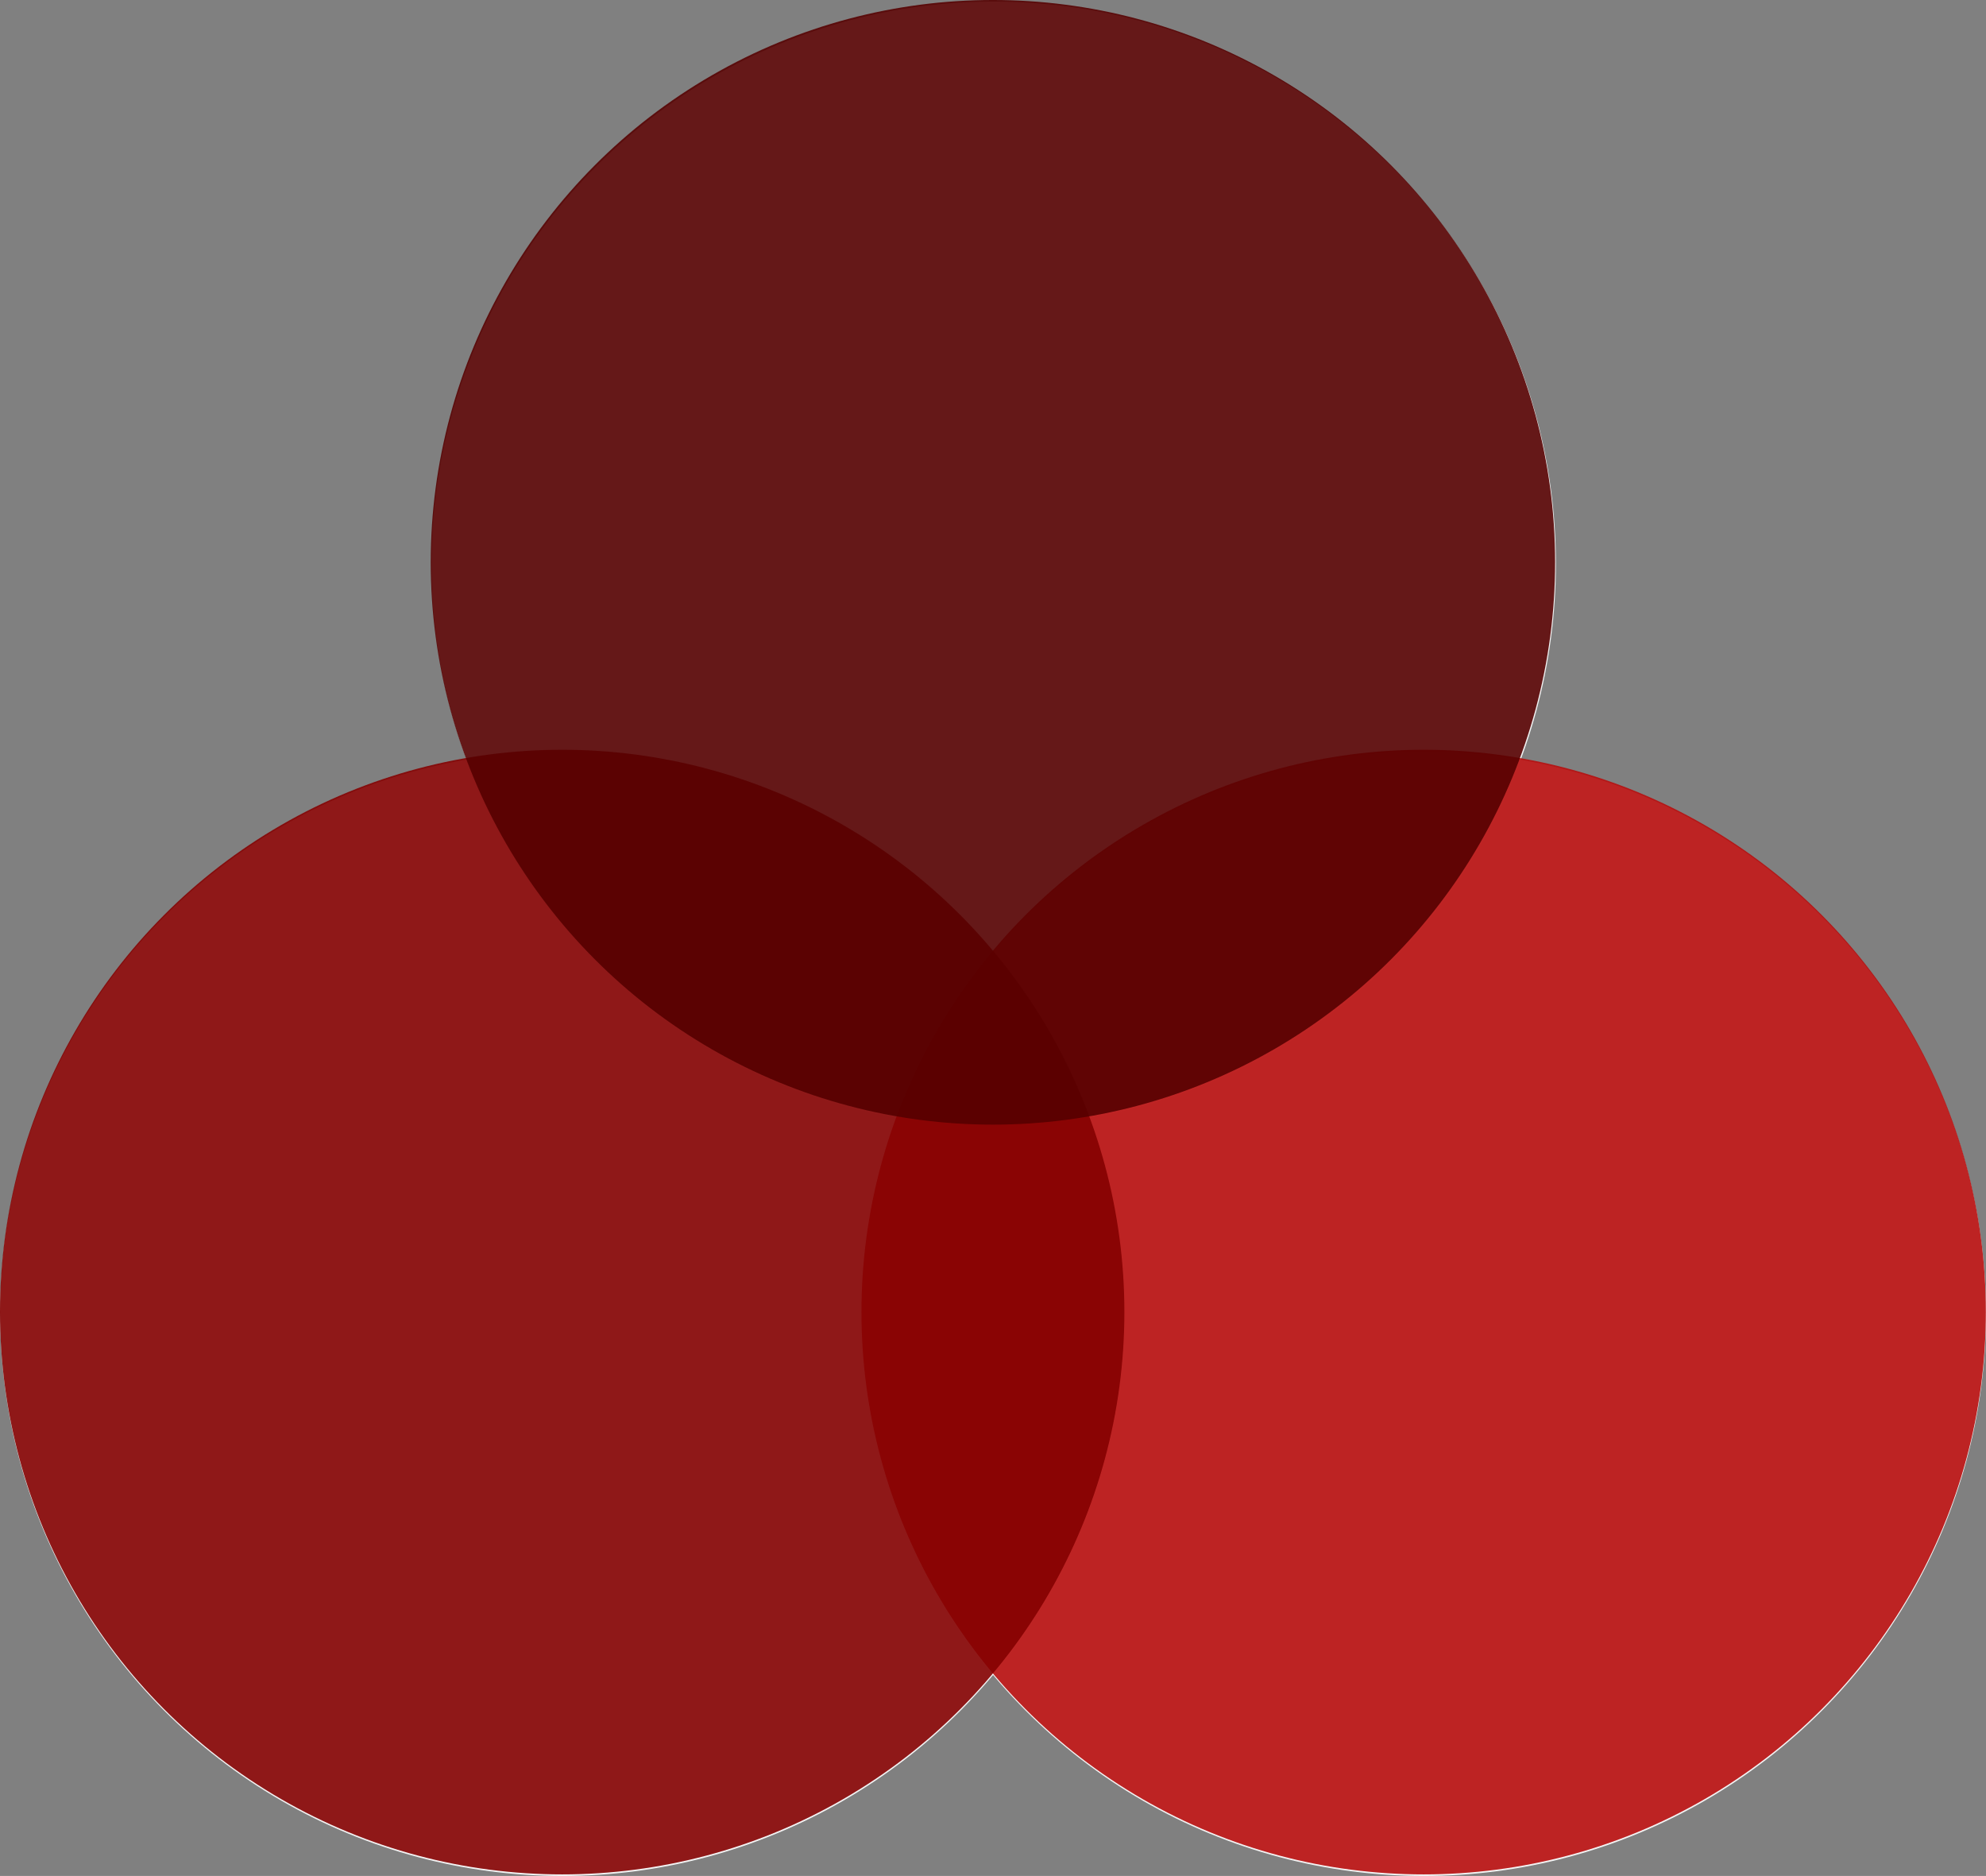
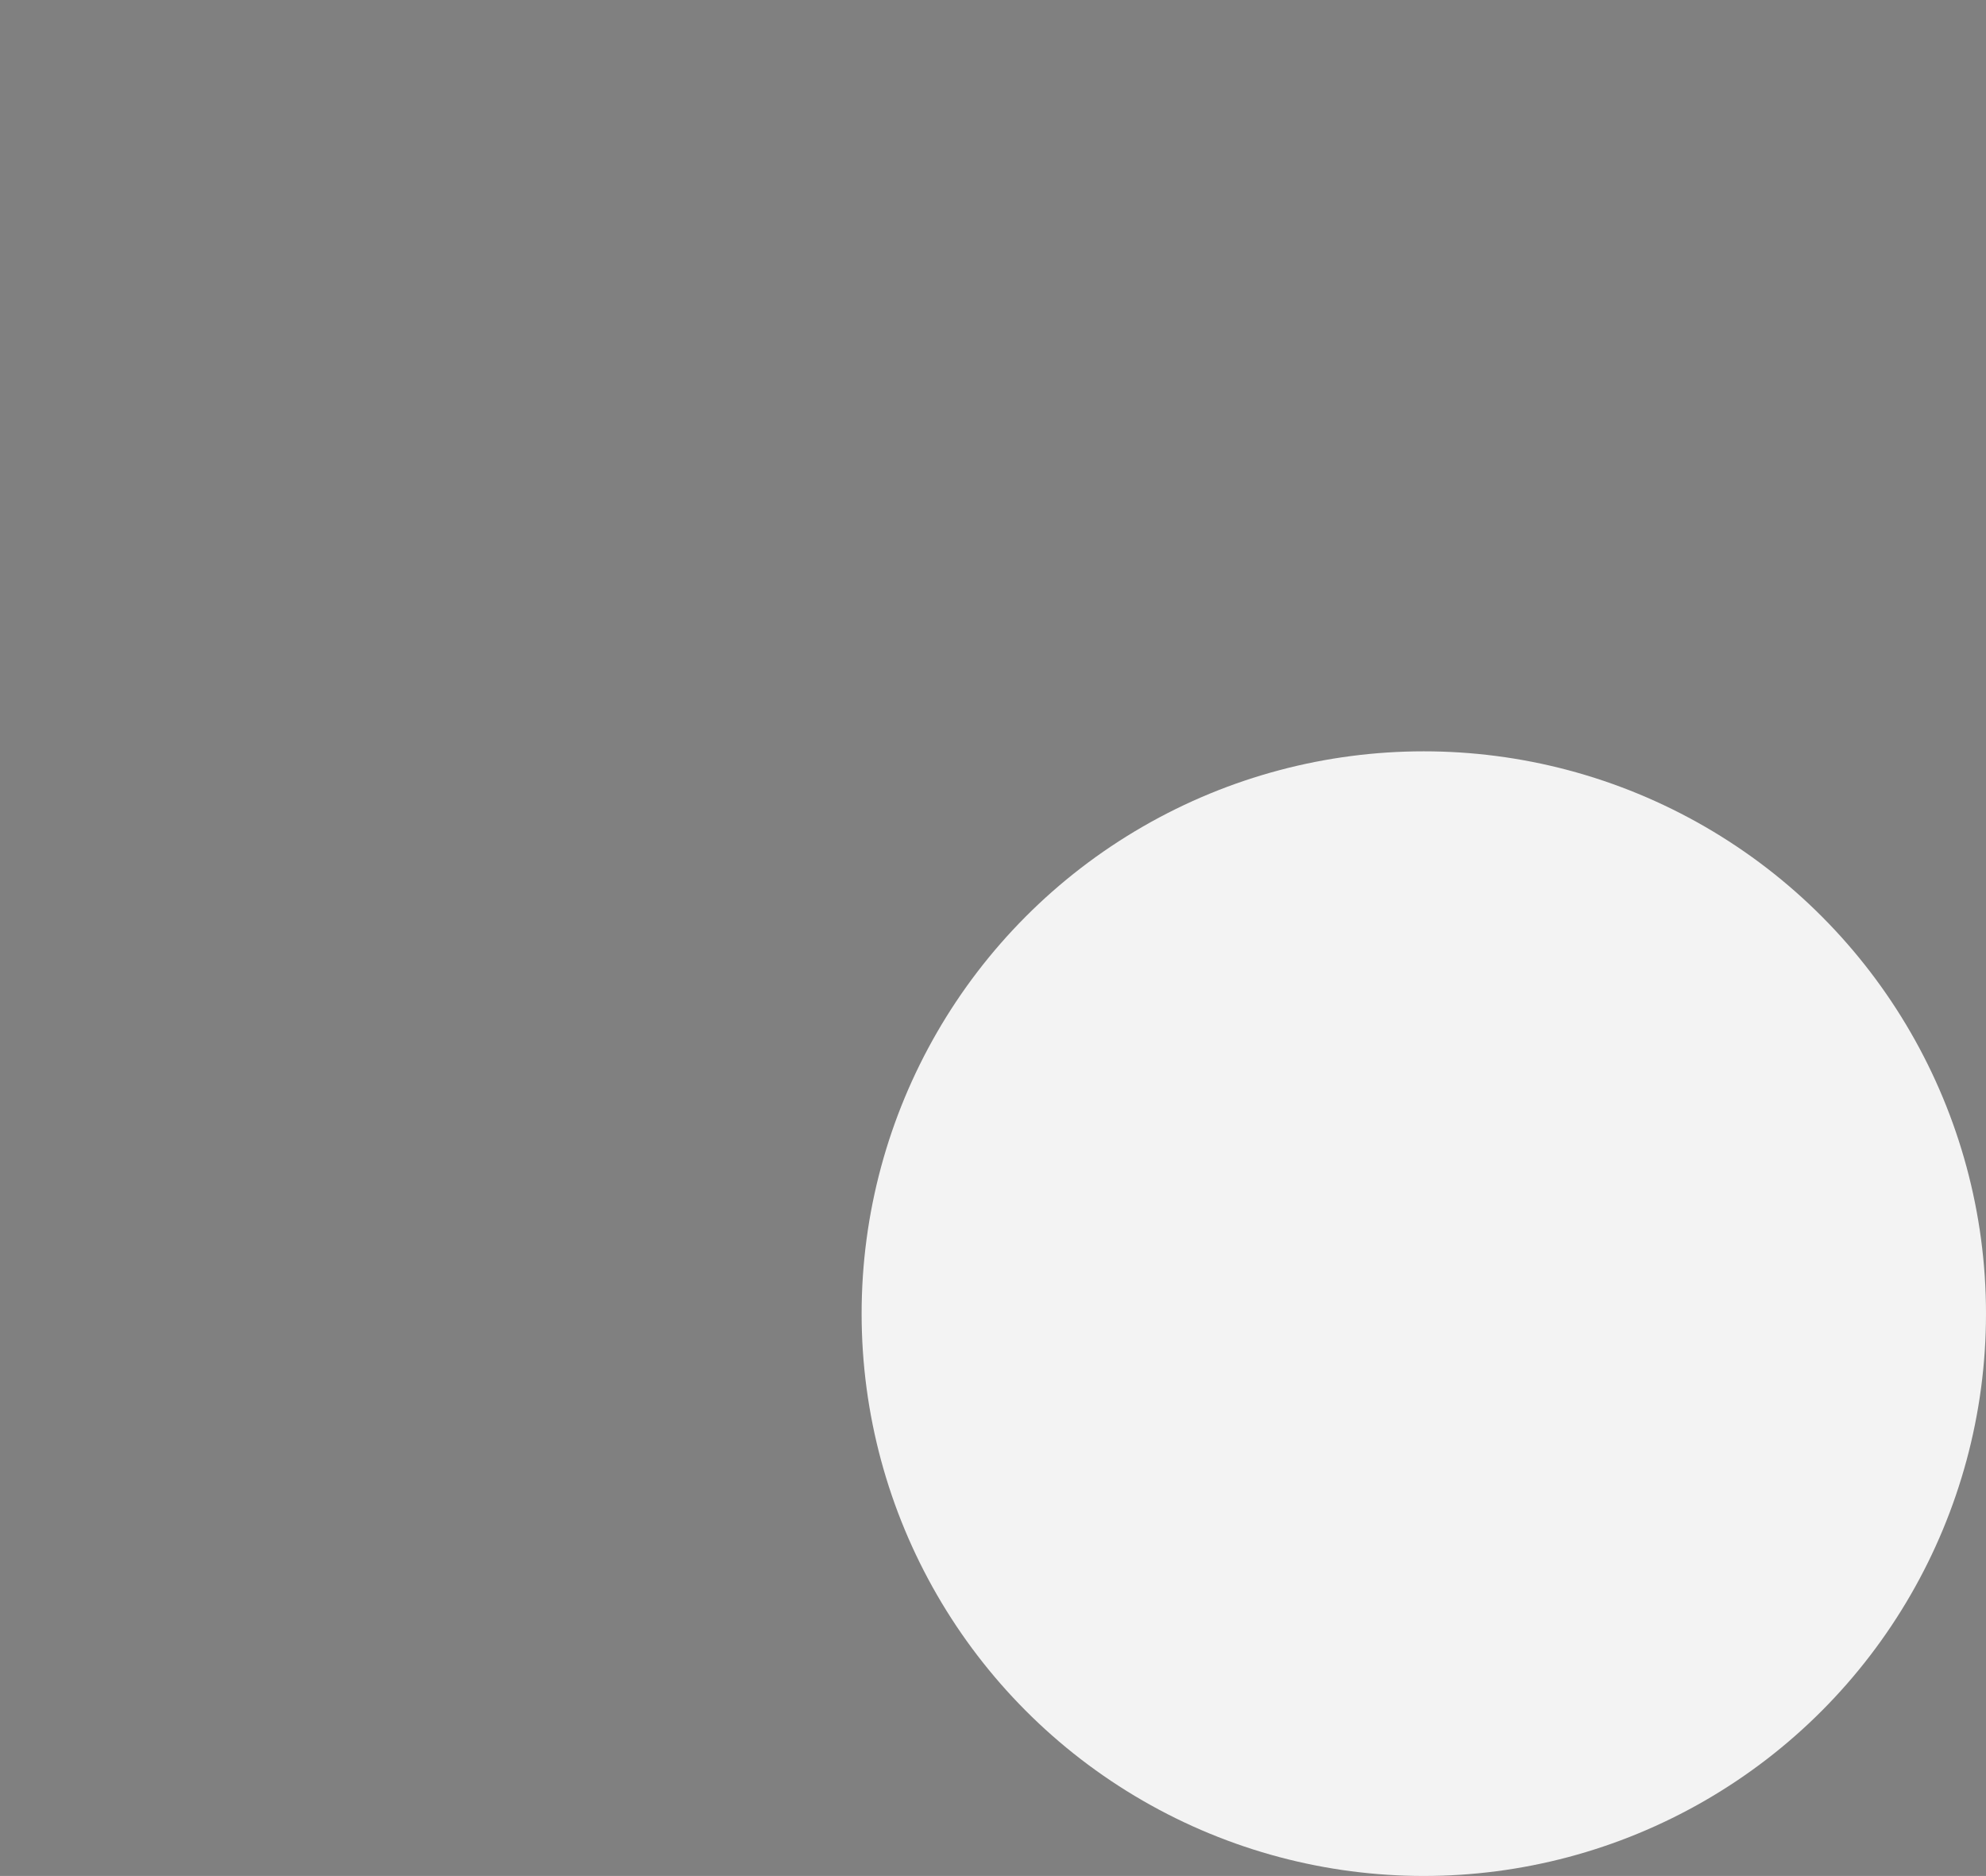
<svg xmlns="http://www.w3.org/2000/svg" id="Ebene_1" data-name="Ebene 1" viewBox="0 0 532.54 502.92">
  <rect x="0" y="0" width="532.54" height="502.92" fill="#808080" stroke="none" />
  <defs>
    <style>.cls-1{fill:#fff;}.cls-1,.cls-2,.cls-3,.cls-4{opacity:0.9;}.cls-2{fill:#b70d0d;}.cls-3{fill:#840000;}.cls-4{fill:#560000;}</style>
  </defs>
-   <circle class="cls-1" cx="150.79" cy="352.17" r="150.75" />
  <circle class="cls-1" cx="381.79" cy="352.17" r="150.75" />
-   <circle class="cls-1" cx="266.46" cy="151.17" r="150.75" />
-   <circle class="cls-2" cx="381.75" cy="351.75" r="150.75" />
-   <circle class="cls-3" cx="150.75" cy="351.75" r="150.75" />
-   <circle class="cls-4" cx="266.25" cy="150.75" r="150.75" />
</svg>